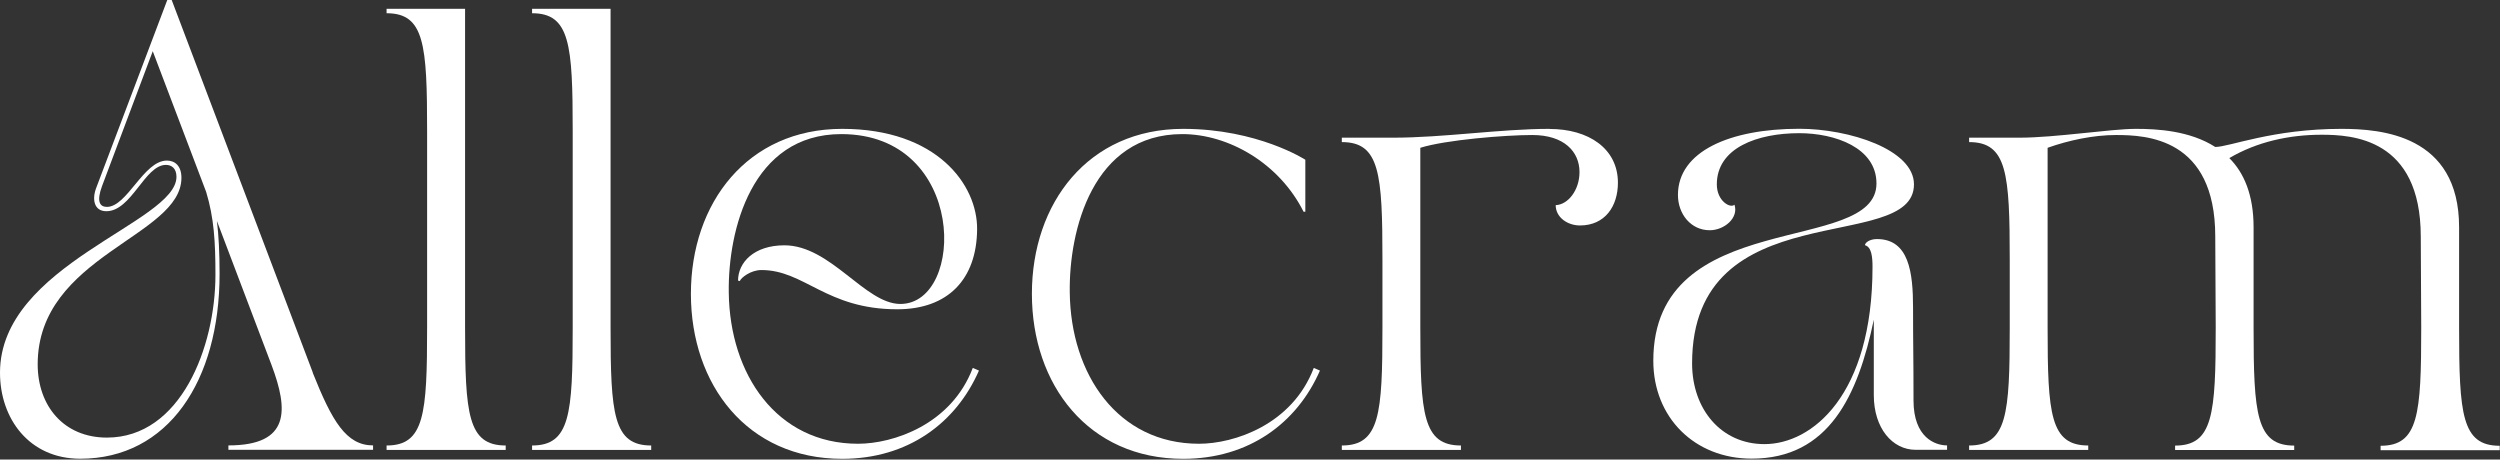
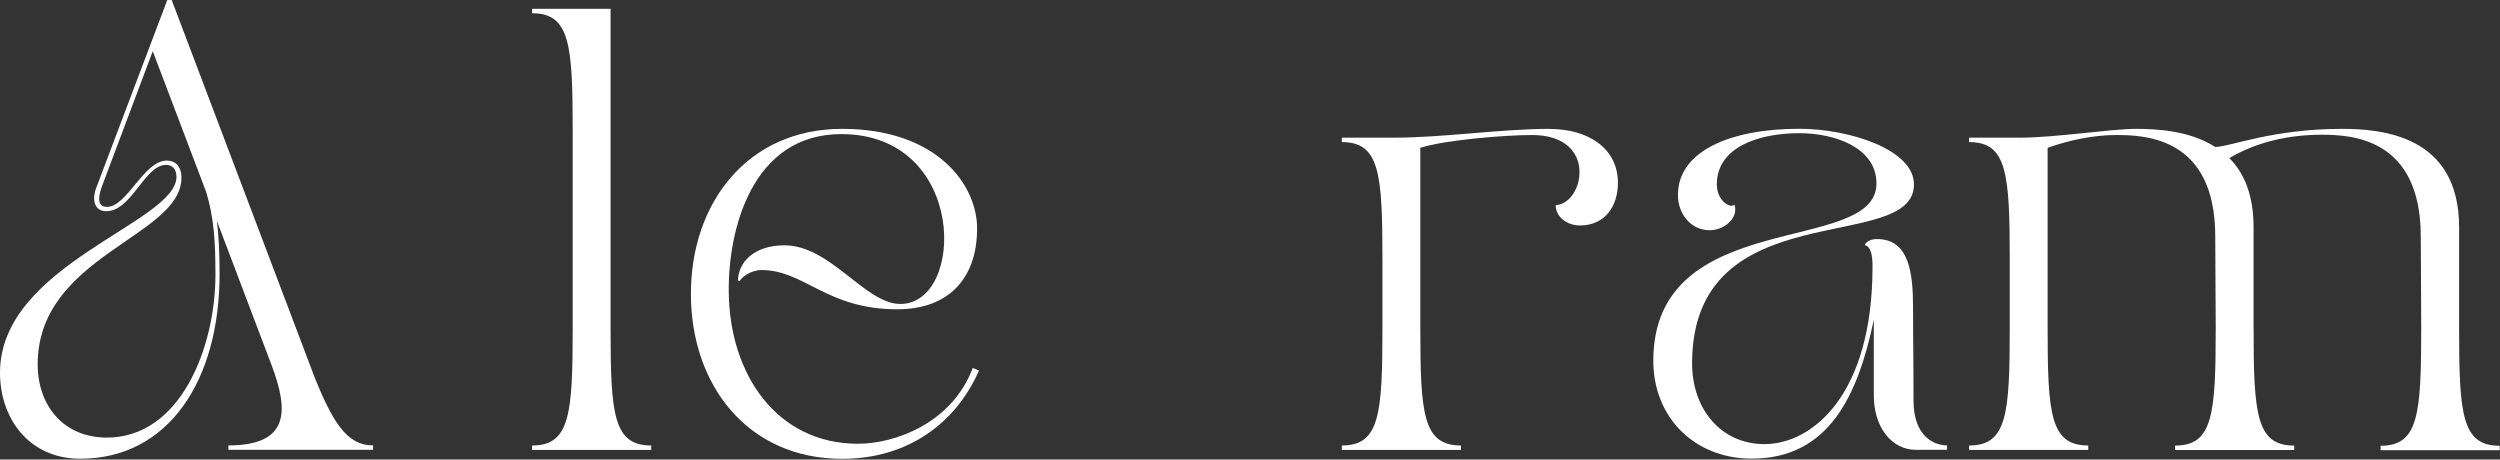
<svg xmlns="http://www.w3.org/2000/svg" width="272" height="50" viewBox="0 0 272 50" fill="none">
  <rect x="0" y="0" width="272" height="50" fill="#333333" stroke="none" />
  <path d="M34.04 40.55L18.68 0H18.2C15.18 7.97 13.4 12.72 10.47 20.44C9.99 21.69 10.23 22.98 11.57 22.98C14.31 22.98 15.75 17.94 18.05 17.94C18.67 17.94 19.2 18.32 19.2 19.24C19.2 24.23 0 28.74 0 40.55C0 45.54 3.17 49.91 8.73 49.91C18.28 49.91 23.89 41.46 23.89 29.8C23.89 27.5 23.79 25.58 23.6 24.04L29.55 39.73C31.37 44.58 31.61 48.46 24.85 48.46V48.94H40.59V48.46C37.66 48.46 36.13 45.82 34.02 40.54L34.04 40.55ZM11.63 47.61C6.93 47.61 4.1 44.15 4.1 39.64C4.1 27.79 19.74 25.77 19.74 19.34C19.74 18.09 19.07 17.47 18.16 17.47C15.62 17.47 13.84 22.51 11.63 22.51C10.86 22.51 10.48 21.93 11.1 20.25L16.62 5.57L22.43 20.88C23.29 23.71 23.44 26.35 23.44 29.9C23.44 37.77 19.65 47.61 11.63 47.61Z" fill="white" />
-   <path d="M50.6 35.61V0.96H42.06V1.44C46.19 1.44 46.47 4.85 46.47 14.3V35.61C46.47 45.06 46.18 48.47 42.06 48.47V48.95H55.02V48.47C50.89 48.47 50.6 45.06 50.6 35.61Z" fill="white" />
  <path d="M66.43 35.61V0.96H57.89V1.44C62.02 1.44 62.31 4.85 62.31 14.3V35.61C62.31 45.06 62.02 48.47 57.89 48.47V48.95H70.85V48.47C66.72 48.47 66.43 45.06 66.43 35.61Z" fill="white" />
  <path d="M93.35 48.28C84.52 48.28 79.39 40.75 79.29 31.82C79.19 25.05 81.79 14.59 91.53 14.59C105.25 14.59 105.06 33.07 97.96 33.07C94.12 33.07 90.38 26.69 85.34 26.69C82.03 26.69 80.3 28.56 80.3 30.53L80.49 30.58C80.63 30.2 81.69 29.38 82.84 29.38C87.54 29.38 89.89 33.65 97.62 33.65C103.14 33.65 106.26 30.39 106.31 24.96C106.36 20.11 101.94 14.02 91.63 14.02C81.32 14.02 75.17 22.08 75.17 31.97C75.17 41.86 81.31 49.92 91.63 49.92C98.78 49.92 104.01 46.03 106.51 40.32L105.84 40.03C103.49 46.22 97.15 48.28 93.36 48.28H93.35Z" fill="white" />
-   <path d="M130.45 48.28C121.62 48.28 116.49 40.75 116.39 31.82C116.29 25.05 118.89 14.59 128.63 14.59C133.67 14.59 139.19 17.76 141.83 23.04H142.02V17.38C142.02 17.38 136.84 14.02 128.73 14.02C118.41 14.02 112.27 22.08 112.27 31.97C112.27 41.86 118.41 49.92 128.73 49.92C135.88 49.92 141.11 46.03 143.61 40.32L142.94 40.03C140.59 46.22 134.25 48.28 130.46 48.28H130.45Z" fill="white" />
  <path d="M168.6 14.02C163.27 14.02 157.08 14.98 151.56 14.98H145.99V15.46C150.12 15.46 150.41 18.87 150.41 28.32V35.61C150.41 45.06 150.12 48.47 145.99 48.47V48.95H158.95V48.47C154.82 48.47 154.53 45.06 154.53 35.61V16.08C157.27 15.22 163.74 14.69 166.72 14.69C170.18 14.69 171.85 16.51 171.85 18.72C171.85 20.69 170.6 22.27 169.26 22.32C169.26 23.66 170.56 24.53 171.9 24.53C174.64 24.53 176.03 22.42 176.03 19.88C176.03 16.18 172.86 14.03 168.59 14.03L168.6 14.02Z" fill="white" />
  <path d="M208.19 43.58C208.19 38.49 208.14 37.77 208.14 33.5C208.14 29.66 207.71 26.01 204.21 26.01C203.44 26.01 202.91 26.39 202.91 26.68C203.63 26.87 203.73 27.98 203.73 29.03C203.73 42.99 197.16 48.32 191.97 48.32C187.27 48.32 184.1 44.53 184.1 39.54C184.1 20.78 208.24 27.78 208.24 20.06C208.24 16.27 201.19 14.01 195.76 14.01C188.23 14.01 182.56 16.46 182.56 21.21C182.56 23.27 183.95 25.05 186.02 25.05C187.6 25.05 189.19 23.71 188.71 22.27C188.28 22.7 186.79 21.89 186.79 20.06C186.79 16.08 191.21 14.49 195.76 14.49C199.65 14.49 204.16 16.07 204.16 19.96C204.16 27.88 179.88 22.36 179.88 39.25C179.88 45.44 184.39 49.9 190.58 49.9C198.98 49.9 202.15 43.04 203.87 34.78V42.99C203.87 46.59 205.89 48.94 208.43 48.94H211.84V48.46C210.54 48.46 208.19 47.6 208.19 43.57V43.58Z" fill="white" />
  <path d="M267.55 35.61V24.72C267.55 14.64 259.01 14.02 254.74 14.02C247.25 14.02 242.55 15.99 241.02 15.99C238.24 14.21 234.69 14.02 232.38 14.02C229.64 14.02 223.65 14.98 219.71 14.98H214.24V15.46C218.37 15.46 218.66 18.87 218.66 28.32V35.61C218.66 45.06 218.37 48.47 214.24 48.47V48.95H227.2V48.47C223.07 48.47 222.78 45.06 222.78 35.61V16.08C225.08 15.26 227.77 14.69 230.22 14.69C233.48 14.69 241.02 14.98 241.02 25.73C241.02 25.73 241.07 34.18 241.07 35.62C241.07 45.07 240.78 48.48 236.65 48.48V48.96H249.61V48.48C245.48 48.48 245.19 45.07 245.19 35.62V24.73C245.19 21.18 244.13 18.78 242.55 17.2C245.57 15.42 249.08 14.66 252.58 14.66C255.84 14.66 263.38 15 263.38 25.75C263.38 25.75 263.43 34.2 263.43 35.64C263.43 45.09 263.14 48.5 259.01 48.5V48.98H271.97V48.5C267.84 48.5 267.55 45.09 267.55 35.64V35.61Z" fill="white" />
</svg>